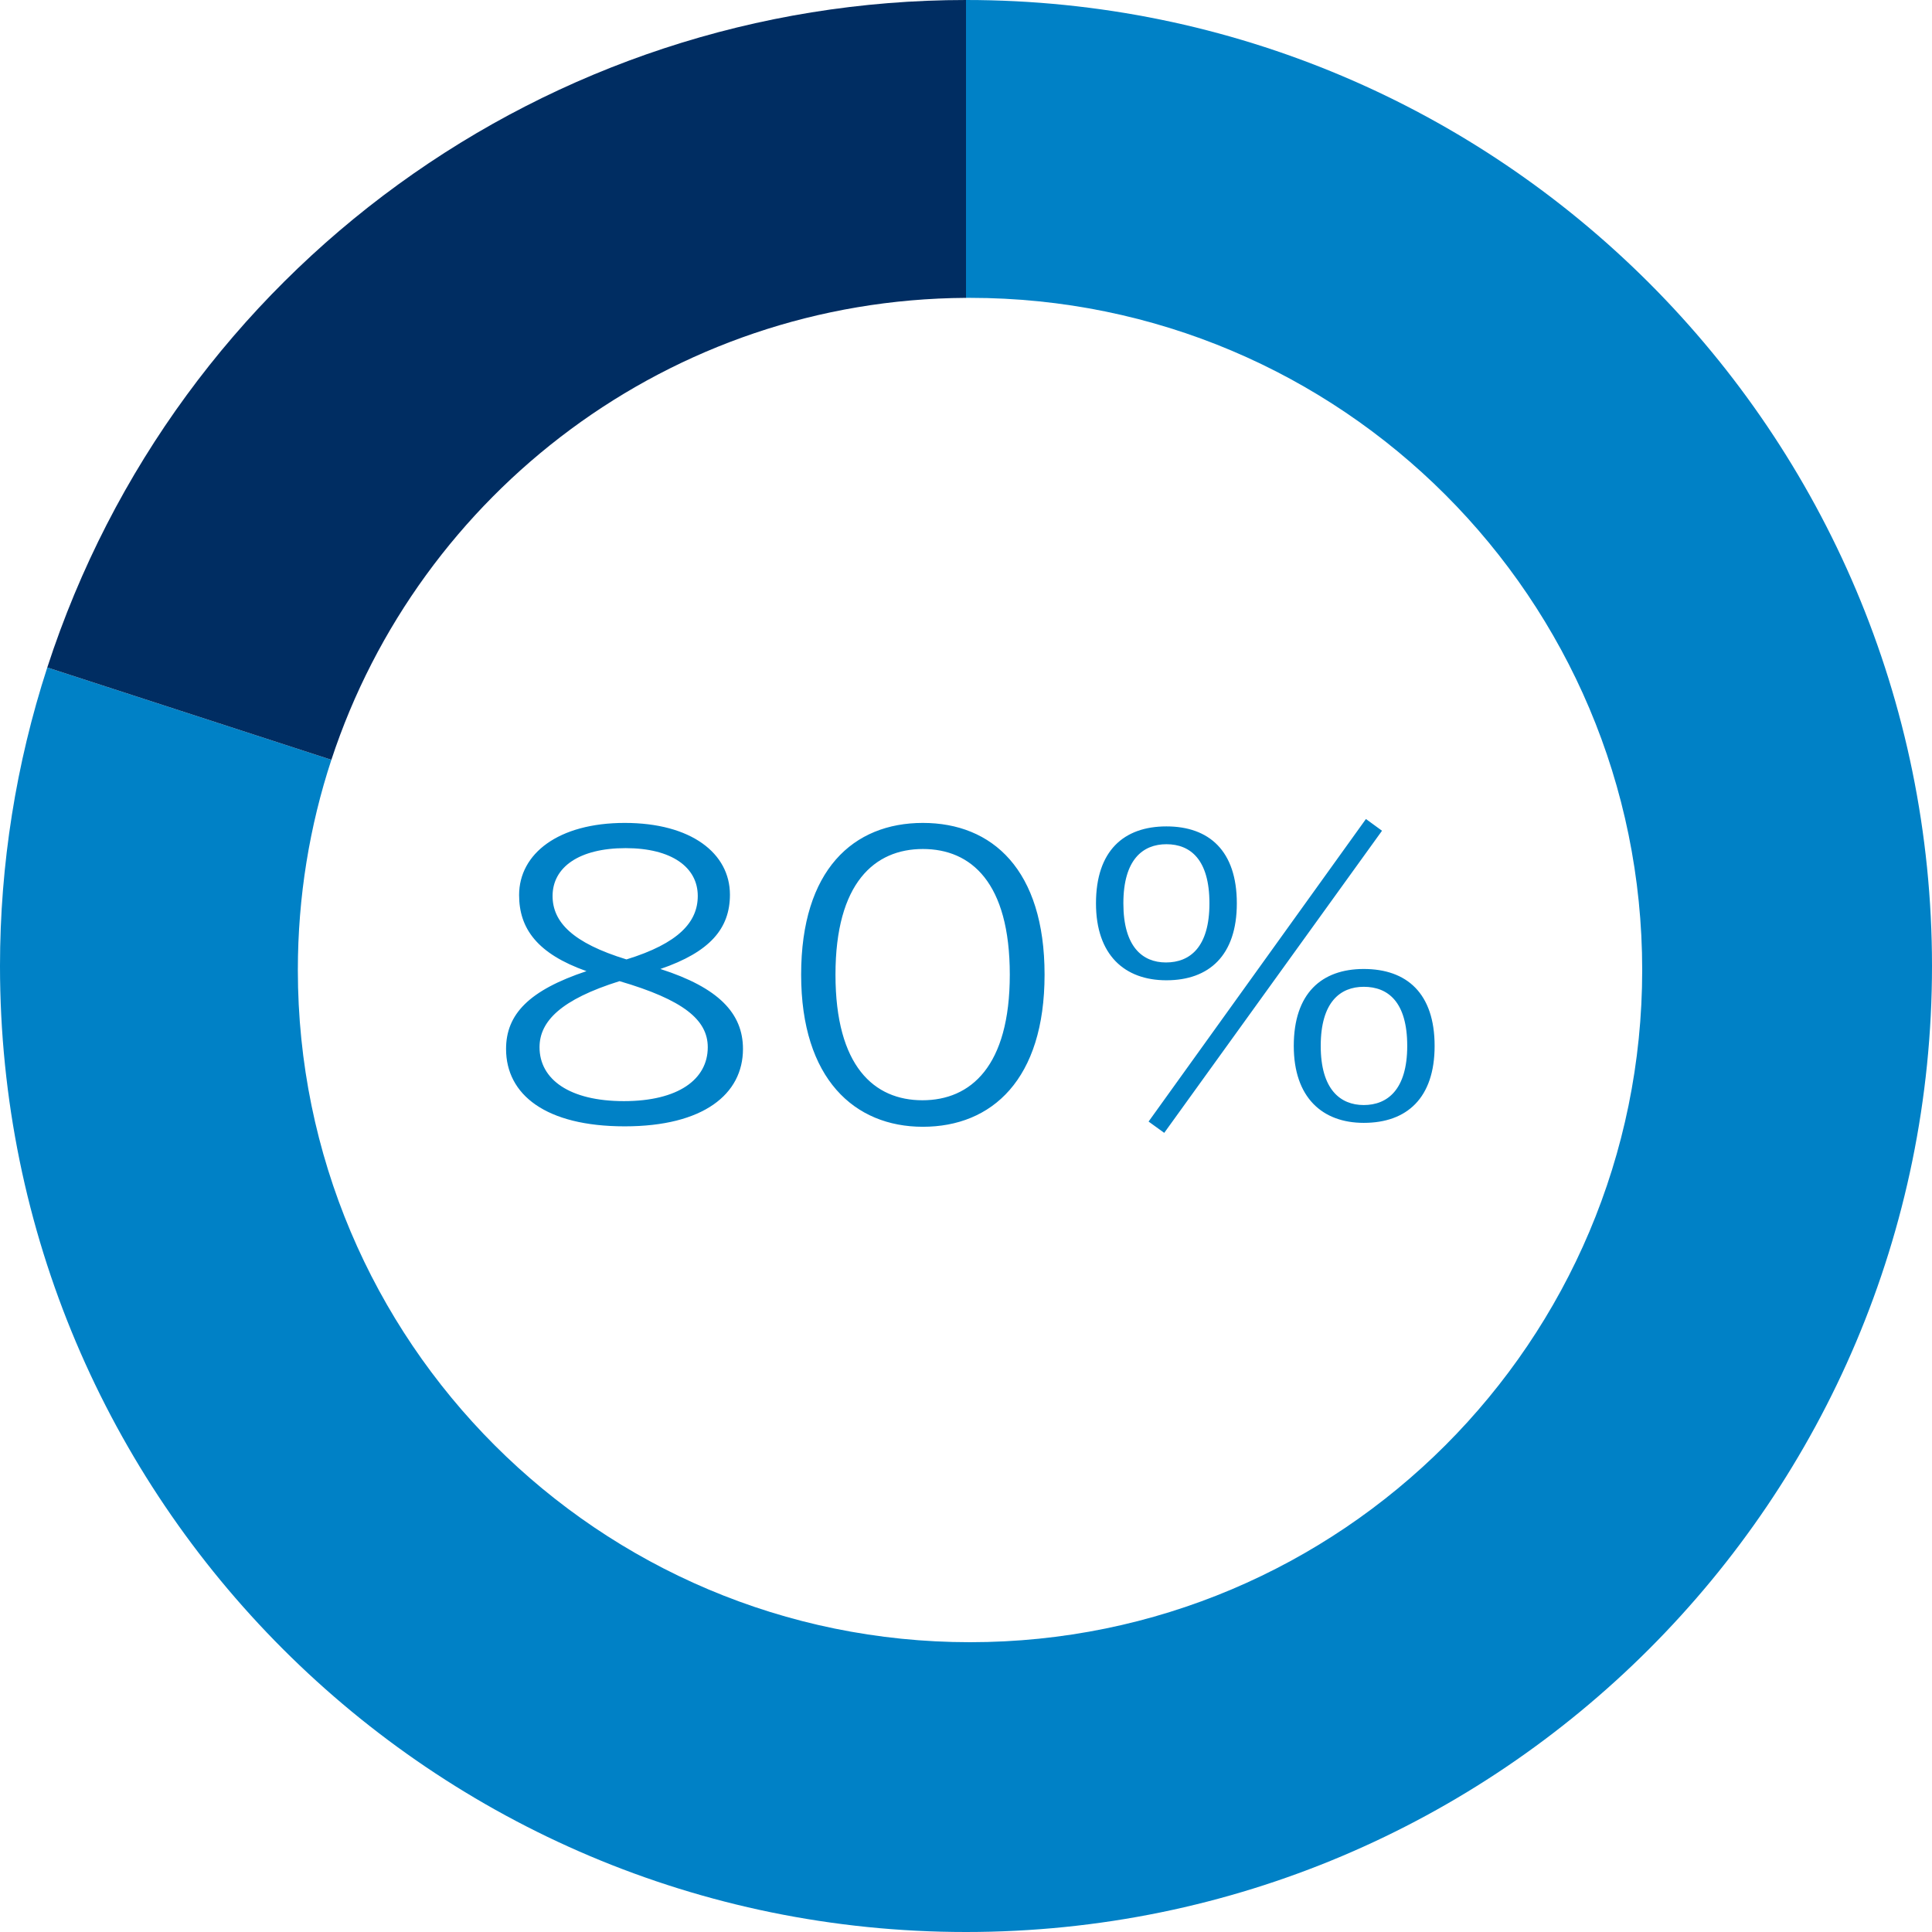
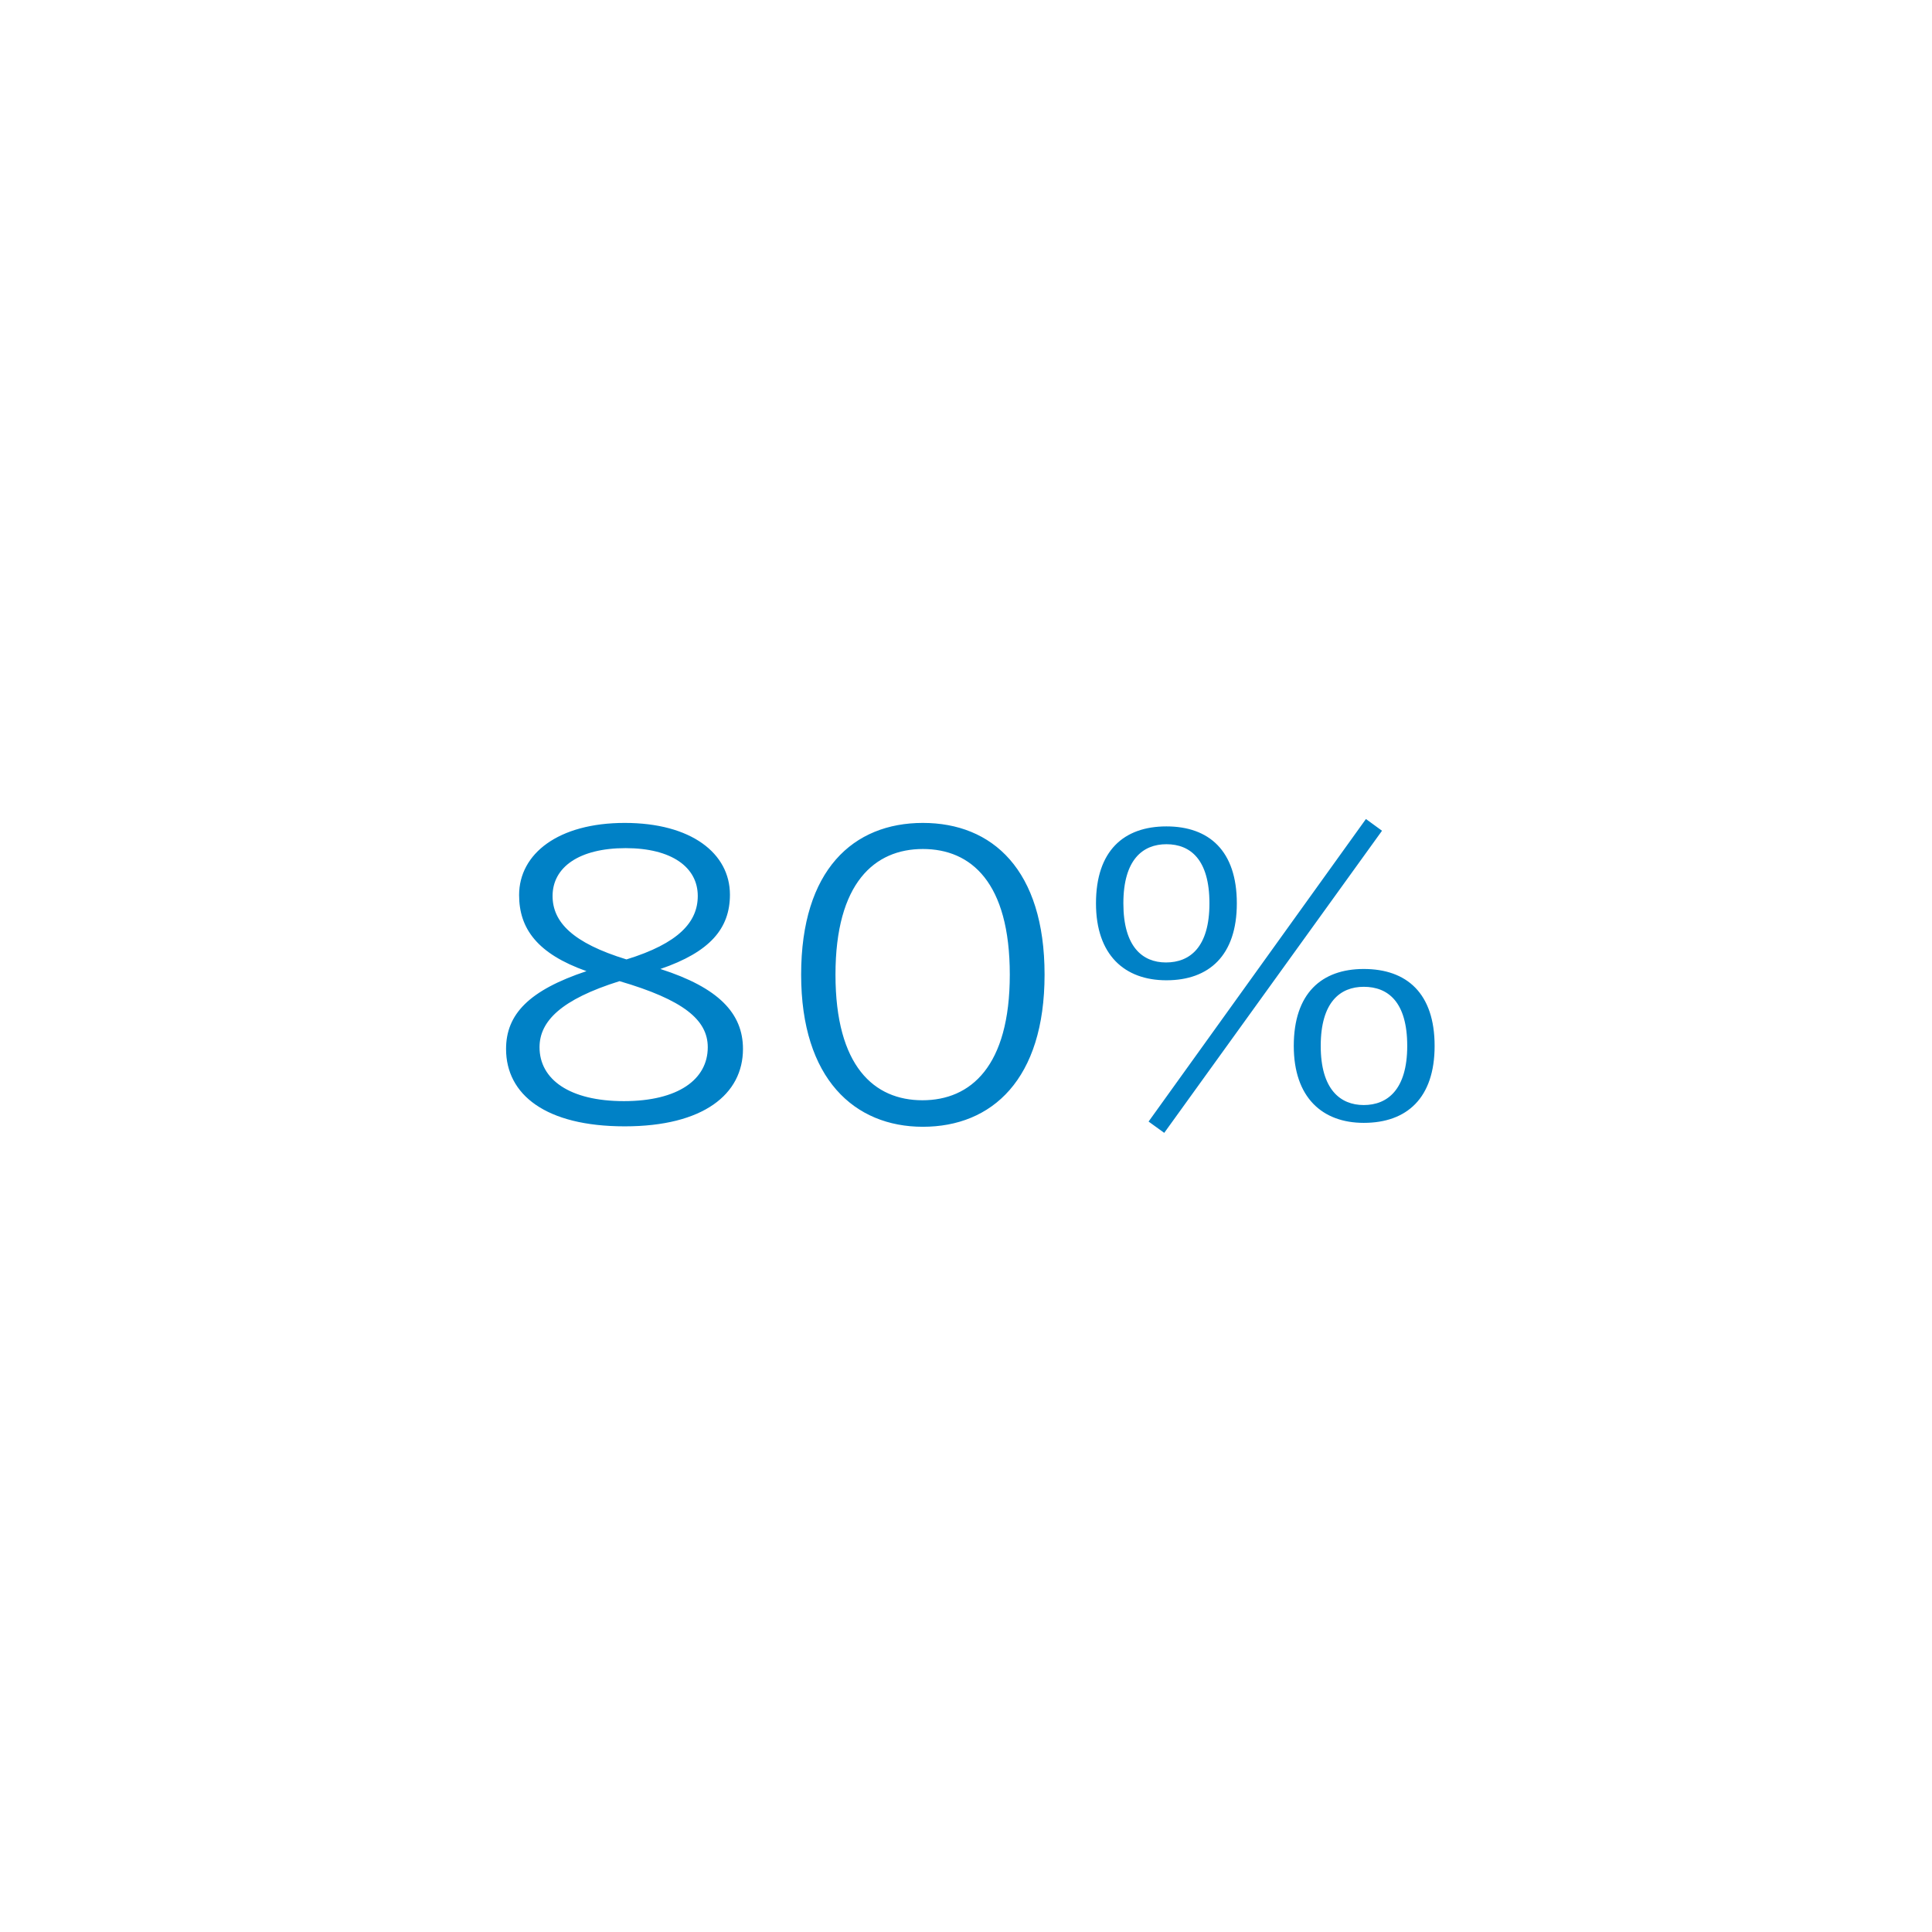
<svg xmlns="http://www.w3.org/2000/svg" width="240" height="240" viewBox="0 0 240 240" fill="none">
-   <path fill-rule="evenodd" clip-rule="evenodd" d="M120 37.002c.167-.001.333-.002.5-.002 46.116 0 83.5 37.384 83.5 83.5 0 46.116-37.384 83.5-83.5 83.5-46.116 0-83.5-37.384-83.5-83.5 0-9.12 1.462-17.899 4.165-26.115L5.873 82.918C1.982 94.894 0 107.408 0 120c0 66.274 53.726 120 120 120 66.274 0 120-53.726 120-120C240 53.726 186.274 0 120 0v37.002Z" fill="#0081C6" />
-   <path fill-rule="evenodd" clip-rule="evenodd" d="M120 37.002c-36.778.216-67.921 24.208-78.835 57.383L5.873 82.918C21.938 33.475 68.013 0 120 0v37.002Z" fill="#002D62" />
  <path d="M82.035 120.37c7.236 2.322 10.26 5.508 10.26 9.936 0 5.616-4.914 9.612-14.688 9.612-9.828 0-14.742-3.942-14.742-9.612 0-4.32 2.862-7.29 9.99-9.666-6.102-2.16-8.37-5.292-8.37-9.45 0-5.13 4.86-8.964 13.122-8.964s13.068 3.78 13.068 8.91c0 4.212-2.484 7.128-8.64 9.234Zm-13.392-9.072c0 3.24 2.484 5.832 9.18 7.884 6.48-1.998 8.856-4.644 8.856-7.884 0-3.564-3.24-5.94-8.964-5.94-5.778 0-9.072 2.376-9.072 5.94Zm8.856 25.488c6.75 0 10.422-2.7 10.422-6.696 0-3.402-3.024-5.886-10.962-8.208-7.236 2.268-9.936 4.968-9.936 8.208 0 3.996 3.726 6.696 10.476 6.696Zm37.141 3.186c-8.478 0-15.12-5.94-15.12-18.9 0-13.014 6.48-18.846 15.12-18.846s15.12 5.832 15.12 18.846-6.534 18.9-15.12 18.9Zm-.054-3.294c5.994 0 10.854-4.212 10.854-15.606 0-11.448-4.806-15.606-10.8-15.606-5.994 0-10.854 4.212-10.854 15.606s4.806 15.606 10.8 15.606Zm30.039 4.05-1.944-1.404 27-37.584 1.998 1.458-27.054 37.53Zm.27-18.954c-5.184 0-8.748-3.132-8.748-9.558 0-6.534 3.456-9.558 8.748-9.558s8.748 3.024 8.748 9.558c0 6.48-3.456 9.558-8.748 9.558Zm-.054-2.214c2.97 0 5.4-1.89 5.4-7.344 0-5.454-2.376-7.344-5.346-7.344-2.916 0-5.346 1.89-5.346 7.344 0 5.4 2.376 7.344 5.292 7.344Zm24.57 19.926c-5.13 0-8.694-3.132-8.694-9.558 0-6.534 3.456-9.558 8.694-9.558 5.346 0 8.802 3.024 8.802 9.558 0 6.48-3.456 9.558-8.802 9.558Zm0-2.214c2.916 0 5.4-1.89 5.4-7.344 0-5.454-2.376-7.344-5.4-7.344-2.916 0-5.346 1.89-5.346 7.344 0 5.4 2.43 7.344 5.346 7.344Z" fill="#0081C6" />
</svg>